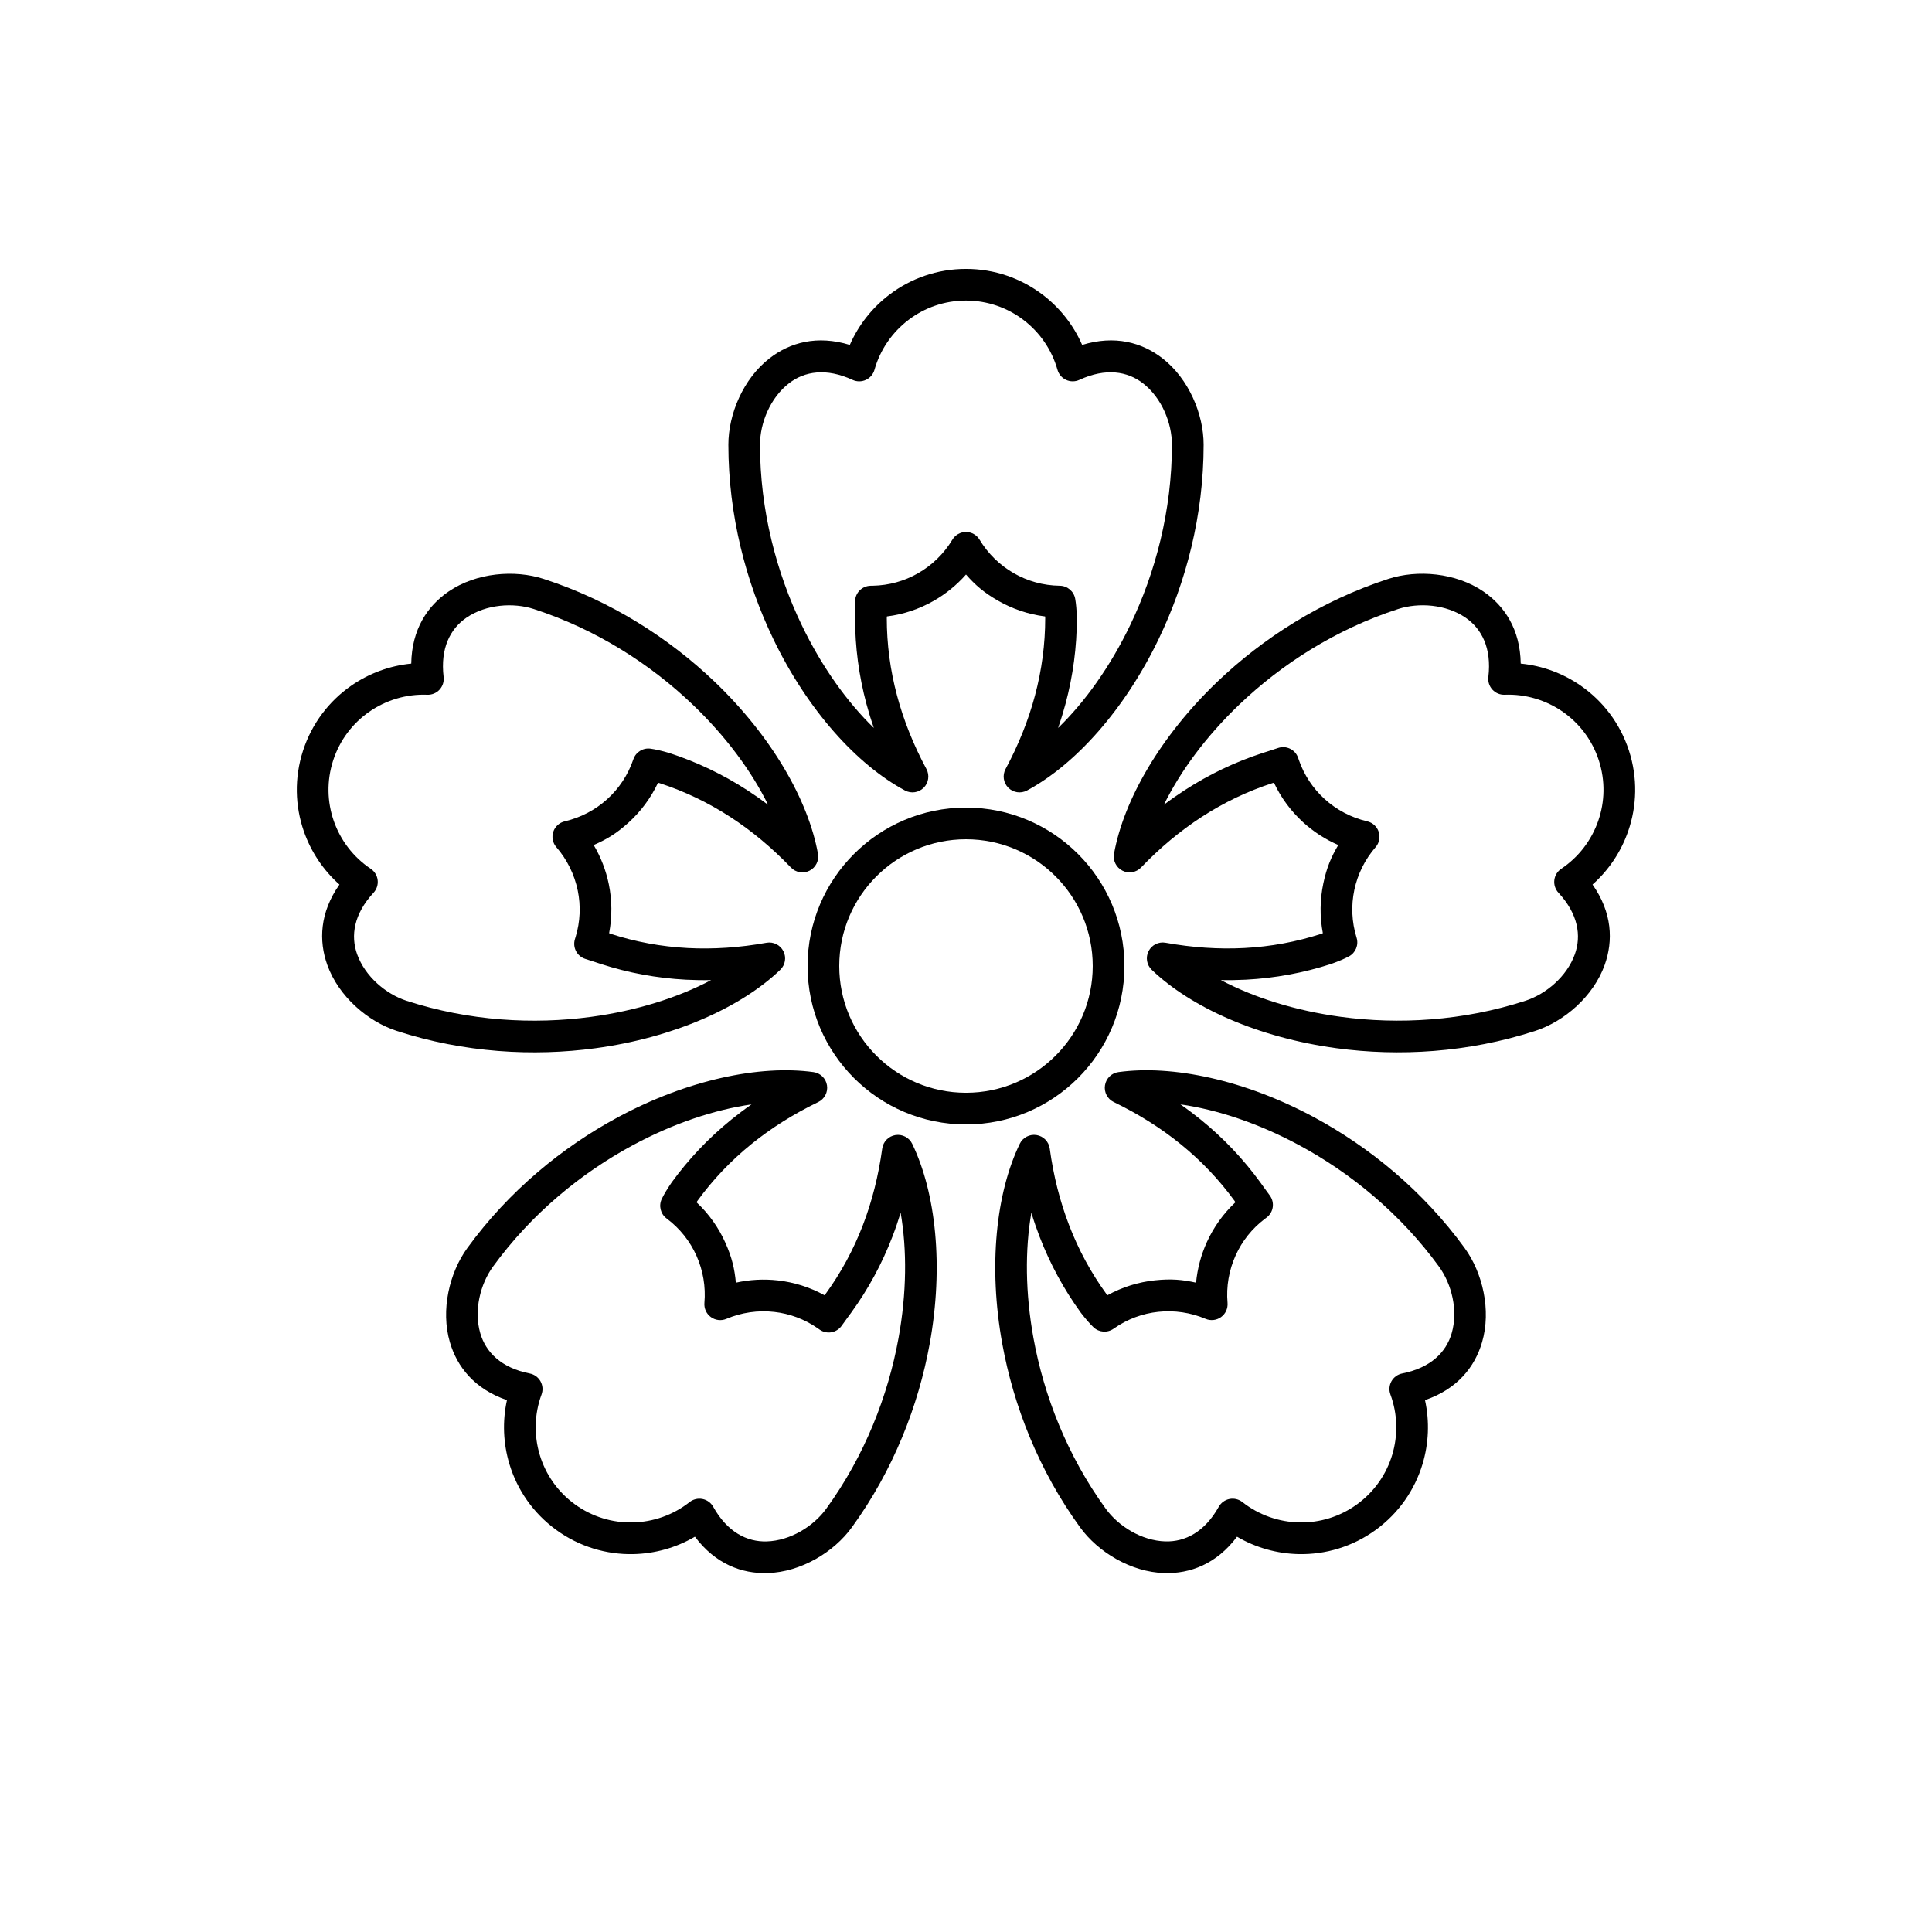
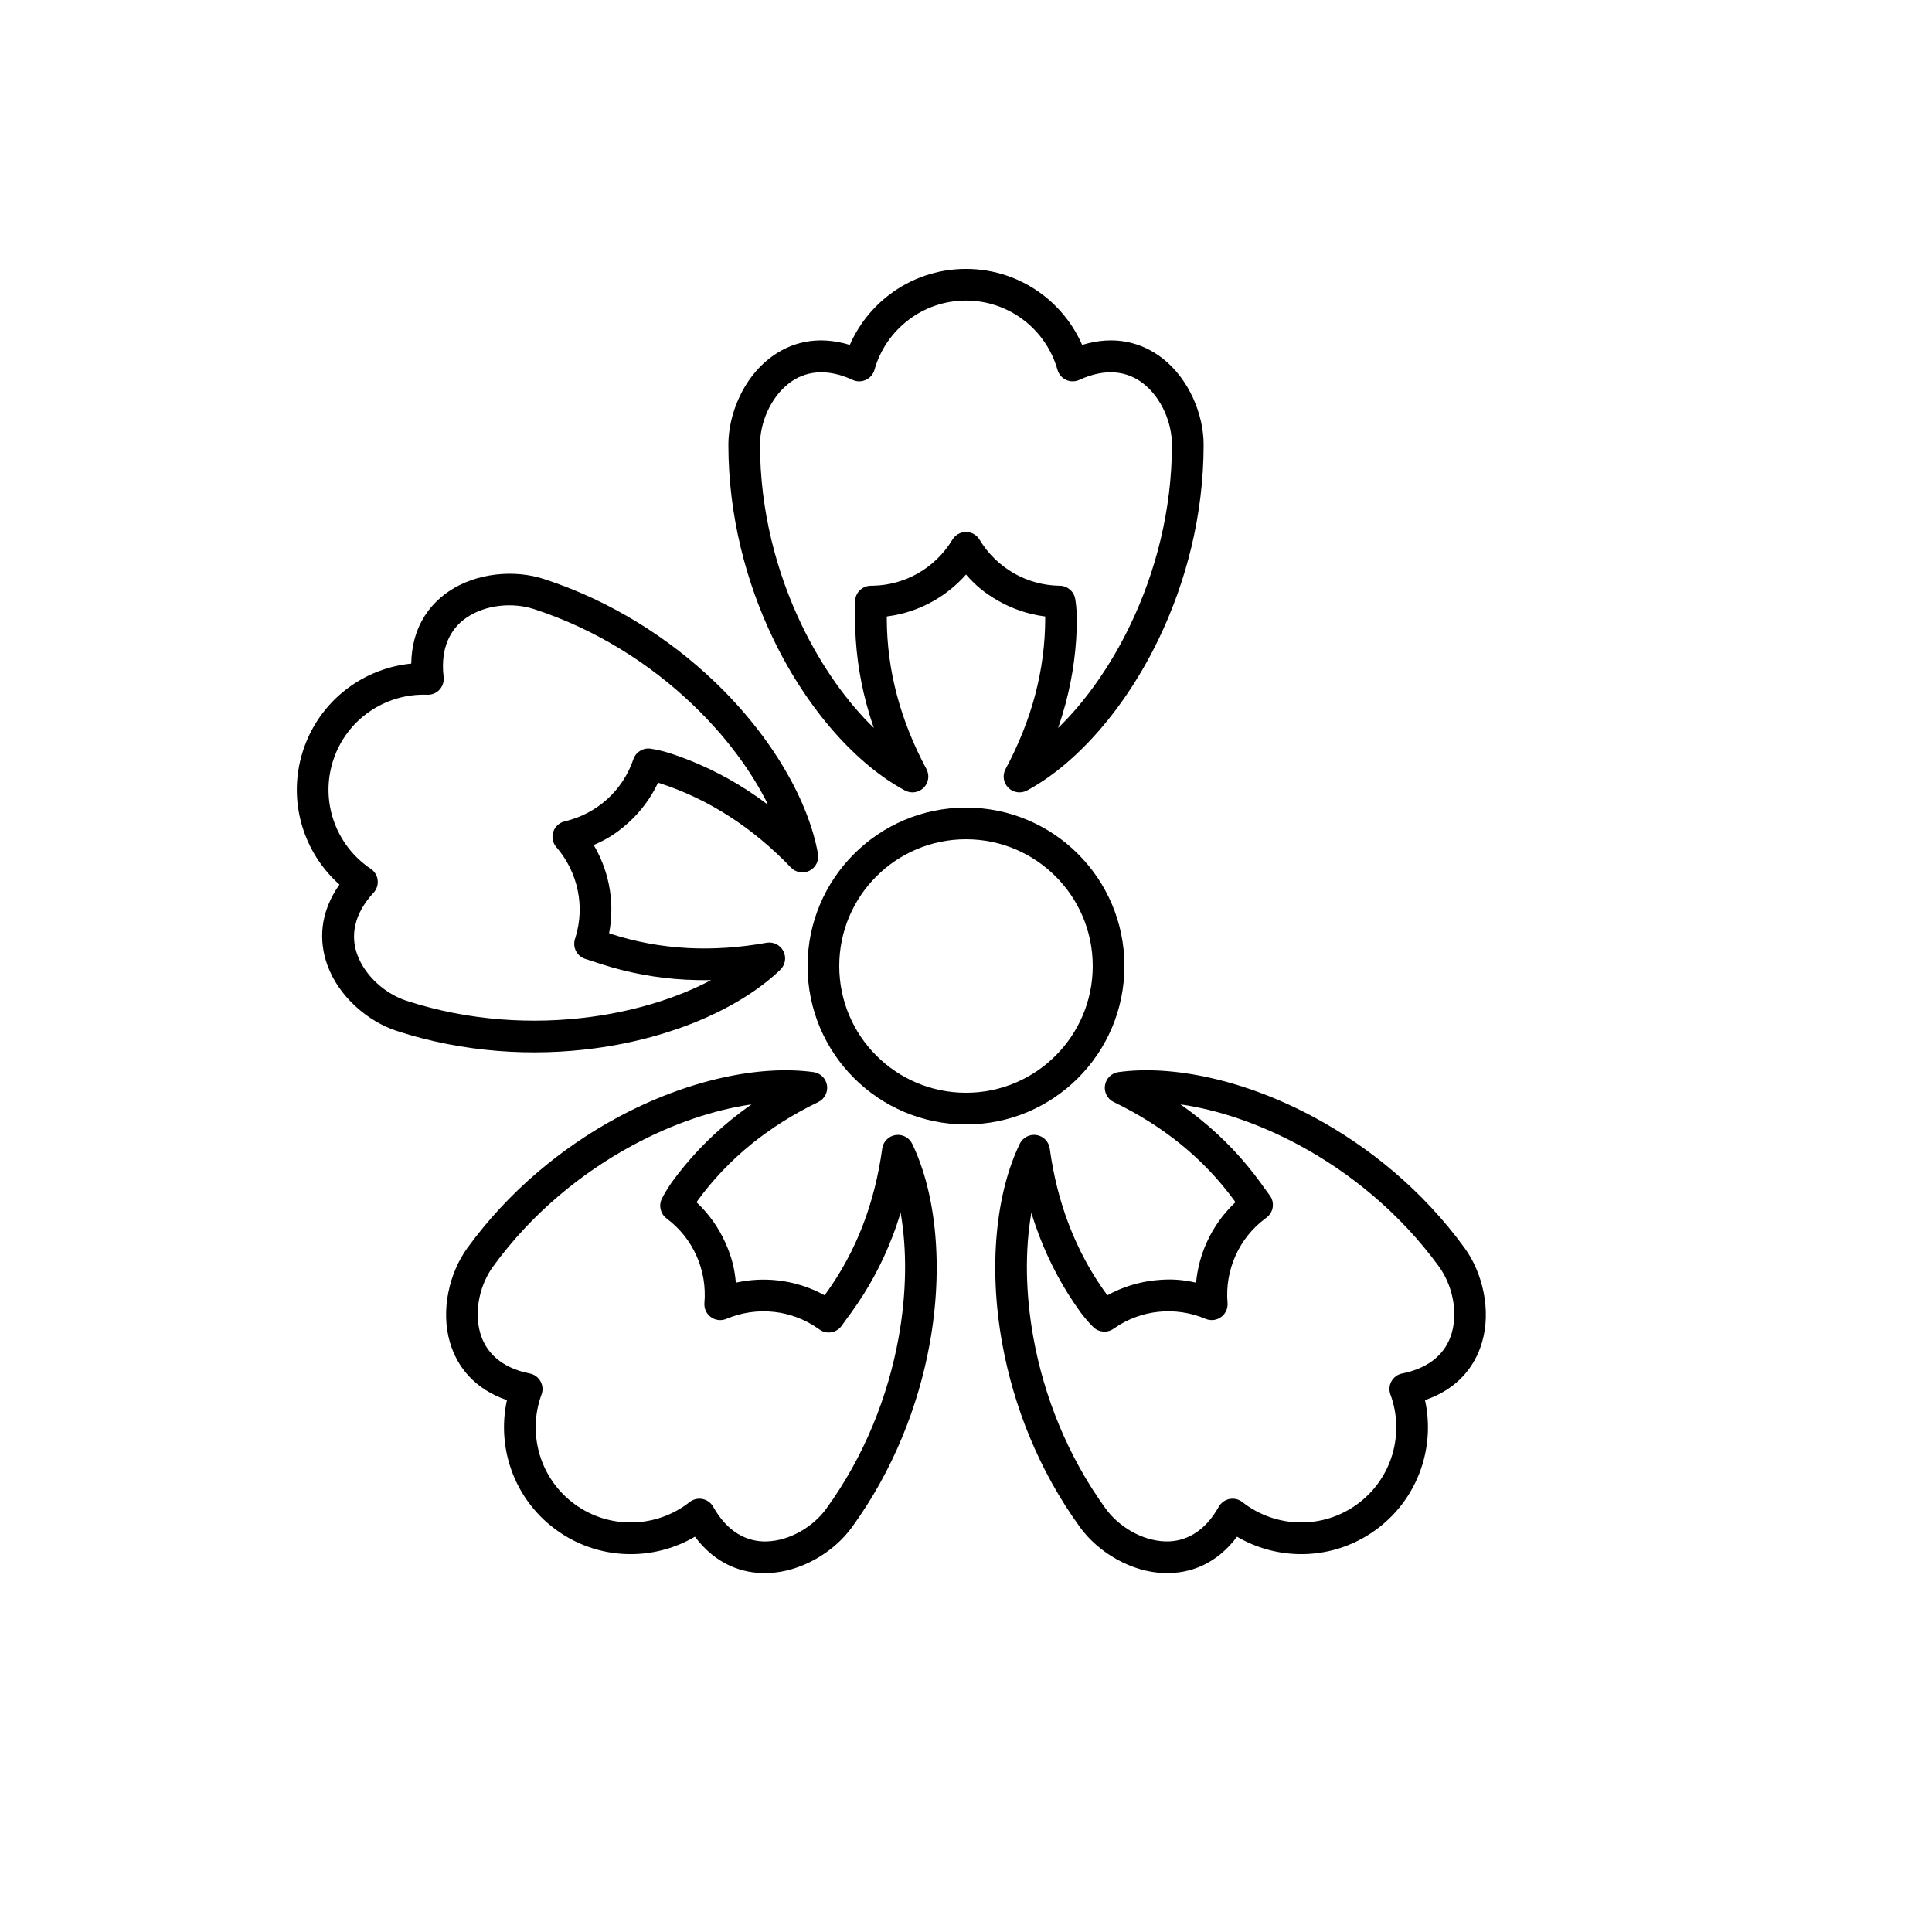
<svg xmlns="http://www.w3.org/2000/svg" fill="#000000" width="800px" height="800px" version="1.1" viewBox="144 144 512 512">
  <g>
    <path d="m369.21 235.41c2.312-5.301 5.961-9.891 10.516-13.34 5.633-4.273 12.652-6.805 20.27-6.805 7.613 0 14.633 2.531 20.27 6.805 4.555 3.449 8.199 8.039 10.516 13.34 8.676-2.668 15.855-0.641 21.246 3.523 7.023 5.426 10.945 14.84 10.945 22.91 0 18.758-4.695 36.504-11.902 51.48-9.09 18.895-22.219 33.363-34.91 40.168-1.633 0.875-3.644 0.578-4.953-0.73-1.309-1.309-1.605-3.32-0.73-4.953 3.434-6.406 6.031-12.883 7.785-19.434 1.816-6.793 2.727-13.664 2.727-20.613l-0.031-0.395c-4.504-0.566-8.734-2.027-12.5-4.195-3.769-2.168-6.047-4.176-8.461-6.918-2.465 2.797-5.387 5.176-8.648 7.023-3.723 2.109-7.883 3.531-12.312 4.086l-0.031 0.398c0 6.949 0.906 13.82 2.727 20.613 1.75 6.551 4.348 13.027 7.781 19.434 0.875 1.633 0.578 3.644-0.73 4.953s-3.324 1.605-4.953 0.73c-12.695-6.805-25.82-21.273-34.91-40.168-7.207-14.977-11.898-32.723-11.898-51.48 0-8.074 3.918-17.484 10.941-22.91 5.391-4.164 12.57-6.188 21.25-3.523zm55.207 101.5c7.141-6.93 13.824-16.293 19.086-27.23 6.699-13.918 11.07-30.406 11.07-47.84 0-5.719-2.703-12.422-7.68-16.266-4.121-3.188-9.855-4.137-16.852-0.906-1.113 0.516-2.398 0.516-3.516 0.004-1.117-0.516-1.949-1.492-2.285-2.676-1.508-5.348-4.734-9.973-9.051-13.238-4.223-3.203-9.488-5.102-15.195-5.102-5.711 0-10.977 1.898-15.199 5.102-4.312 3.266-7.543 7.891-9.047 13.238-0.332 1.184-1.168 2.16-2.285 2.676-1.117 0.516-2.402 0.516-3.516 0-7-3.231-12.73-2.285-16.852 0.902-4.981 3.844-7.684 10.547-7.684 16.266 0 17.434 4.371 33.922 11.07 47.84 5.262 10.938 11.945 20.301 19.086 27.23-0.73-2.117-1.383-4.238-1.953-6.371-2.008-7.504-3.012-15.098-3.012-22.781 0-0.852 0.023-1.984 0-4.289-0.023-2.301 1.812-4.191 4.113-4.238l0.367-0.008h0.207c4.324-0.082 8.383-1.254 11.914-3.254 3.781-2.141 6.953-5.234 9.191-8.953 0.762-1.262 2.125-2.035 3.598-2.035s2.84 0.773 3.598 2.035c2.211 3.672 5.332 6.734 9.051 8.875 3.606 2.074 7.769 3.281 12.215 3.336 2.016 0.023 3.731 1.48 4.082 3.465 0.234 1.32 0.383 3.012 0.441 5.066 0 7.684-1.004 15.277-3.012 22.785-0.57 2.129-1.223 4.25-1.953 6.367z" fill-rule="evenodd" />
-     <path d="m547.01 319.86c5.762 0.562 11.25 2.609 15.941 5.875 5.801 4.039 10.383 9.934 12.734 17.176 2.352 7.242 2.113 14.703-0.207 21.379-1.875 5.398-5.113 10.285-9.441 14.125 5.219 7.43 5.512 14.883 3.219 21.297-2.992 8.355-10.734 14.992-18.41 17.488-17.84 5.797-36.164 6.816-52.637 4.59-20.777-2.809-38.598-10.82-48.992-20.789-1.336-1.285-1.672-3.289-0.832-4.938 0.84-1.648 2.66-2.555 4.484-2.227 7.152 1.285 14.113 1.754 20.887 1.398 7.019-0.371 13.836-1.629 20.445-3.777l0.367-0.148c-0.852-4.461-0.77-8.934 0.125-13.188 0.898-4.25 2.106-7.039 3.965-10.184-3.418-1.48-6.586-3.523-9.352-6.055-3.156-2.887-5.793-6.402-7.691-10.445l-0.387 0.09c-6.609 2.148-12.863 5.137-18.762 8.965-5.688 3.691-11.047 8.16-16.078 13.406-1.281 1.336-3.285 1.676-4.938 0.836-1.648-0.844-2.551-2.664-2.223-4.484 2.547-14.176 12.254-31.133 27.414-45.617 12.016-11.48 27.441-21.426 45.285-27.223 7.676-2.496 17.84-1.676 25.172 3.328 5.621 3.84 9.766 10.043 9.91 19.121zm-79.473 83.867c8.797 4.652 19.766 8.117 31.797 9.742 15.309 2.066 32.34 1.129 48.918-4.258 5.438-1.766 10.977-6.41 13.098-12.328 1.754-4.906 0.887-10.648-4.348-16.305-0.836-0.902-1.234-2.125-1.09-3.344 0.145-1.223 0.816-2.316 1.84-3 4.617-3.086 8.02-7.586 9.793-12.699 1.742-5.008 1.918-10.602 0.156-16.031-1.766-5.43-5.199-9.852-9.547-12.879-4.441-3.09-9.84-4.731-15.391-4.512-1.227 0.051-2.414-0.441-3.25-1.344-0.832-0.902-1.23-2.125-1.086-3.348 0.914-7.652-1.762-12.812-6.062-15.75-5.195-3.543-12.406-4.043-17.844-2.277-16.582 5.387-30.91 14.641-42.078 25.309-8.777 8.387-15.617 17.637-20 26.57 1.785-1.352 3.602-2.625 5.453-3.824 6.519-4.231 13.43-7.531 20.734-9.906 0.812-0.262 1.898-0.59 4.082-1.324 2.18-0.734 4.547 0.426 5.301 2.602l0.121 0.348 0.062 0.195c1.414 4.086 3.785 7.586 6.777 10.324 3.207 2.934 7.129 4.996 11.359 5.977 1.434 0.332 2.59 1.395 3.043 2.793 0.457 1.402 0.145 2.938-0.824 4.051-2.809 3.234-4.758 7.148-5.641 11.348-0.859 4.07-0.719 8.406 0.602 12.648 0.598 1.926-0.258 4.004-2.035 4.953-1.184 0.633-2.746 1.293-4.684 1.988-7.305 2.371-14.836 3.766-22.598 4.176-2.199 0.113-4.422 0.152-6.66 0.105z" fill-rule="evenodd" />
    <path d="m521.64 515.05c1.242 5.648 0.992 11.504-0.664 16.973-2.051 6.769-6.242 12.945-12.398 17.422-6.16 4.477-13.332 6.551-20.398 6.41-5.715-0.117-11.363-1.688-16.352-4.613-5.453 7.258-12.453 9.84-19.262 9.641-8.871-0.262-17.574-5.574-22.316-12.105-11.027-15.176-17.66-32.289-20.633-48.641-3.754-20.633-1.637-40.055 4.633-53.02 0.805-1.668 2.609-2.609 4.438-2.32 1.828 0.293 3.25 1.742 3.504 3.578 0.984 7.199 2.691 13.965 5.125 20.297 2.519 6.562 5.824 12.656 9.906 18.277l0.258 0.305c3.981-2.191 8.258-3.496 12.578-3.953 4.324-0.461 7.348-0.176 10.91 0.621 0.352-3.711 1.316-7.352 2.871-10.766 1.77-3.891 4.301-7.488 7.559-10.539l-0.207-0.344c-4.086-5.621-8.859-10.648-14.324-15.074-5.266-4.269-11.176-7.984-17.719-11.148-1.664-0.805-2.606-2.606-2.316-4.434 0.289-1.828 1.742-3.254 3.574-3.504 14.27-1.957 33.395 2.035 51.855 11.977 14.633 7.883 28.859 19.48 39.887 34.656 4.742 6.527 7.106 16.449 4.609 24.969-1.91 6.535-6.531 12.391-15.117 15.336zm-104.32-49.668c-1.707 9.805-1.609 21.309 0.562 33.25 2.762 15.199 8.918 31.105 19.164 45.211 3.359 4.625 9.488 8.457 15.773 8.645 5.207 0.152 10.402-2.445 14.164-9.172 0.598-1.074 1.637-1.828 2.844-2.07 1.203-0.238 2.453 0.059 3.418 0.82 4.363 3.441 9.695 5.285 15.105 5.394 5.301 0.105 10.676-1.453 15.293-4.809 4.617-3.356 7.762-7.988 9.297-13.059 1.57-5.18 1.465-10.82-0.461-16.031-0.426-1.152-0.324-2.434 0.273-3.508 0.602-1.07 1.641-1.824 2.848-2.066 7.559-1.496 11.641-5.633 13.102-10.633 1.77-6.035 0.016-13.047-3.344-17.676-10.25-14.102-23.477-24.871-37.074-32.195-10.688-5.758-21.598-9.402-31.449-10.809 1.836 1.277 3.609 2.613 5.324 4 6.035 4.894 11.312 10.449 15.828 16.66 0.5 0.691 1.148 1.625 2.519 3.473 1.371 1.848 1 4.457-0.836 5.848l-0.293 0.223-0.164 0.117c-3.453 2.609-6.051 5.941-7.727 9.637-1.801 3.957-2.551 8.324-2.176 12.648 0.125 1.469-0.523 2.894-1.715 3.758-1.191 0.867-2.75 1.043-4.106 0.469-3.949-1.672-8.273-2.312-12.539-1.859-4.137 0.441-8.215 1.914-11.844 4.481-1.645 1.164-3.887 0.996-5.336-0.402-0.969-0.934-2.082-2.211-3.34-3.84-4.512-6.215-8.164-12.949-10.953-20.203-0.789-2.059-1.512-4.156-2.16-6.301z" fill-rule="evenodd" />
    <path d="m328.16 551.24c-4.988 2.93-10.637 4.5-16.348 4.617-7.07 0.141-14.238-1.934-20.398-6.41-6.16-4.477-10.352-10.652-12.402-17.418-1.652-5.473-1.906-11.328-0.664-16.977-8.586-2.945-13.207-8.801-15.121-15.34-2.492-8.52-0.129-18.438 4.617-24.965 11.023-15.18 25.25-26.773 39.883-34.656 18.461-9.941 37.59-13.934 51.855-11.977 1.836 0.254 3.289 1.676 3.578 3.504 0.289 1.828-0.652 3.629-2.32 4.438-6.543 3.164-12.449 6.875-17.719 11.145-5.465 4.426-10.238 9.453-14.32 15.074l-0.211 0.34c3.312 3.106 5.875 6.769 7.648 10.738 1.773 3.969 2.434 6.934 2.777 10.57 3.637-0.812 7.402-1.02 11.129-0.598 4.246 0.48 8.449 1.777 12.359 3.93l0.262-0.305c4.086-5.621 7.387-11.715 9.91-18.277 2.43-6.328 4.137-13.098 5.125-20.297 0.254-1.832 1.676-3.285 3.504-3.574 1.828-0.289 3.629 0.652 4.438 2.316 6.269 12.969 8.383 32.391 4.633 53.02-2.977 16.352-9.609 33.465-20.637 48.641-4.742 6.531-13.445 11.844-22.32 12.102-6.805 0.203-13.805-2.379-19.258-9.641zm14.996-114.56c-9.848 1.406-20.758 5.051-31.445 10.809-13.602 7.324-26.828 18.094-37.074 32.195-3.363 4.625-5.113 11.641-3.348 17.676 1.461 5 5.539 9.137 13.098 10.633 1.207 0.238 2.246 0.996 2.848 2.066 0.602 1.074 0.703 2.356 0.277 3.508-1.926 5.211-2.031 10.852-0.461 16.031 1.535 5.07 4.68 9.703 9.297 13.059 4.621 3.356 9.996 4.914 15.293 4.805 5.41-0.109 10.742-1.949 15.102-5.391 0.965-0.762 2.215-1.062 3.422-0.824 1.203 0.242 2.246 0.996 2.844 2.07 3.762 6.727 8.957 9.328 14.164 9.176 6.285-0.184 12.414-4.019 15.773-8.645 10.25-14.105 16.402-30.012 19.168-45.211 2.172-11.941 2.266-23.445 0.562-33.25-0.652 2.144-1.371 4.242-2.164 6.301-2.785 7.254-6.438 13.988-10.953 20.203-0.5 0.688-1.188 1.594-2.523 3.469-1.332 1.875-3.93 2.328-5.816 1.012l-0.305-0.211-0.164-0.121c-3.547-2.473-7.519-3.914-11.551-4.367-4.32-0.492-8.703 0.148-12.703 1.84-1.355 0.574-2.914 0.395-4.106-0.473-1.191-0.863-1.84-2.289-1.715-3.758 0.371-4.269-0.352-8.582-2.106-12.5-1.695-3.797-4.356-7.219-7.918-9.879-1.617-1.203-2.148-3.387-1.266-5.199 0.586-1.211 1.461-2.664 2.621-4.363 4.512-6.211 9.789-11.766 15.828-16.66 1.711-1.387 3.484-2.723 5.32-4z" fill-rule="evenodd" />
    <path d="m233.96 378.42c-4.328-3.84-7.562-8.727-9.441-14.125-2.32-6.676-2.559-14.137-0.207-21.379 2.356-7.242 6.934-13.137 12.734-17.176 4.691-3.266 10.184-5.316 15.941-5.879 0.145-9.078 4.289-15.281 9.914-19.117 7.332-5.004 17.496-5.824 25.172-3.328 17.84 5.797 33.266 15.742 45.285 27.223 15.16 14.488 24.863 31.441 27.41 45.617 0.328 1.824-0.574 3.644-2.227 4.484-1.648 0.84-3.652 0.5-4.934-0.836-5.031-5.242-10.387-9.715-16.078-13.406-5.898-3.828-12.148-6.816-18.758-8.965l-0.387-0.094c-1.934 4.109-4.625 7.68-7.852 10.594s-5.84 4.457-9.195 5.91c1.898 3.207 3.258 6.723 4.008 10.395 0.855 4.191 0.922 8.586 0.082 12.969l0.367 0.156c6.609 2.148 13.426 3.406 20.445 3.777 6.773 0.355 13.734-0.109 20.891-1.395 1.82-0.328 3.641 0.574 4.481 2.227 0.844 1.648 0.504 3.652-0.832 4.934-10.395 9.969-28.211 17.984-48.992 20.789-16.473 2.227-34.797 1.207-52.637-4.59-7.676-2.496-15.418-9.133-18.41-17.492-2.293-6.41-2-13.863 3.219-21.293zm113.59-21.141c-4.383-8.934-11.223-18.184-19.996-26.566-11.168-10.672-25.5-19.926-42.082-25.312-5.438-1.766-12.648-1.266-17.84 2.277-4.305 2.938-6.977 8.094-6.066 15.746 0.145 1.223-0.254 2.441-1.086 3.348-0.836 0.902-2.023 1.395-3.25 1.344-5.551-0.219-10.945 1.426-15.387 4.516-4.352 3.027-7.785 7.449-9.547 12.879-1.766 5.43-1.586 11.023 0.152 16.031 1.777 5.109 5.176 9.609 9.797 12.695 1.023 0.684 1.695 1.777 1.84 3 0.141 1.219-0.254 2.441-1.09 3.344-5.234 5.656-6.106 11.402-4.352 16.305 2.121 5.922 7.66 10.566 13.098 12.332 16.582 5.387 33.613 6.324 48.918 4.258 12.031-1.625 23-5.09 31.797-9.742-2.238 0.047-4.457 0.008-6.66-0.105-7.762-0.41-15.293-1.805-22.598-4.176-0.812-0.266-1.883-0.637-4.078-1.328-2.199-0.688-3.43-3.016-2.762-5.223l0.105-0.352 0.066-0.191c1.258-4.141 1.398-8.363 0.586-12.336-0.871-4.262-2.832-8.234-5.676-11.516-0.965-1.109-1.277-2.648-0.82-4.047 0.453-1.402 1.609-2.461 3.043-2.793 4.176-0.969 8.055-2.988 11.238-5.863 3.086-2.789 5.519-6.379 6.949-10.59 0.645-1.906 2.559-3.086 4.555-2.809 1.328 0.184 2.981 0.566 4.957 1.145 7.305 2.375 14.219 5.676 20.734 9.906 1.852 1.199 3.668 2.473 5.453 3.824z" fill-rule="evenodd" />
    <path d="m400 358.02c-23.188 0-41.984 18.797-41.984 41.984s18.797 41.984 41.984 41.984 41.984-18.797 41.984-41.984-18.797-41.984-41.984-41.984zm0 8.395c18.547 0 33.586 15.039 33.586 33.59 0 18.547-15.039 33.586-33.586 33.586-18.551 0-33.59-15.039-33.59-33.586 0-18.551 15.039-33.59 33.59-33.59z" />
  </g>
</svg>